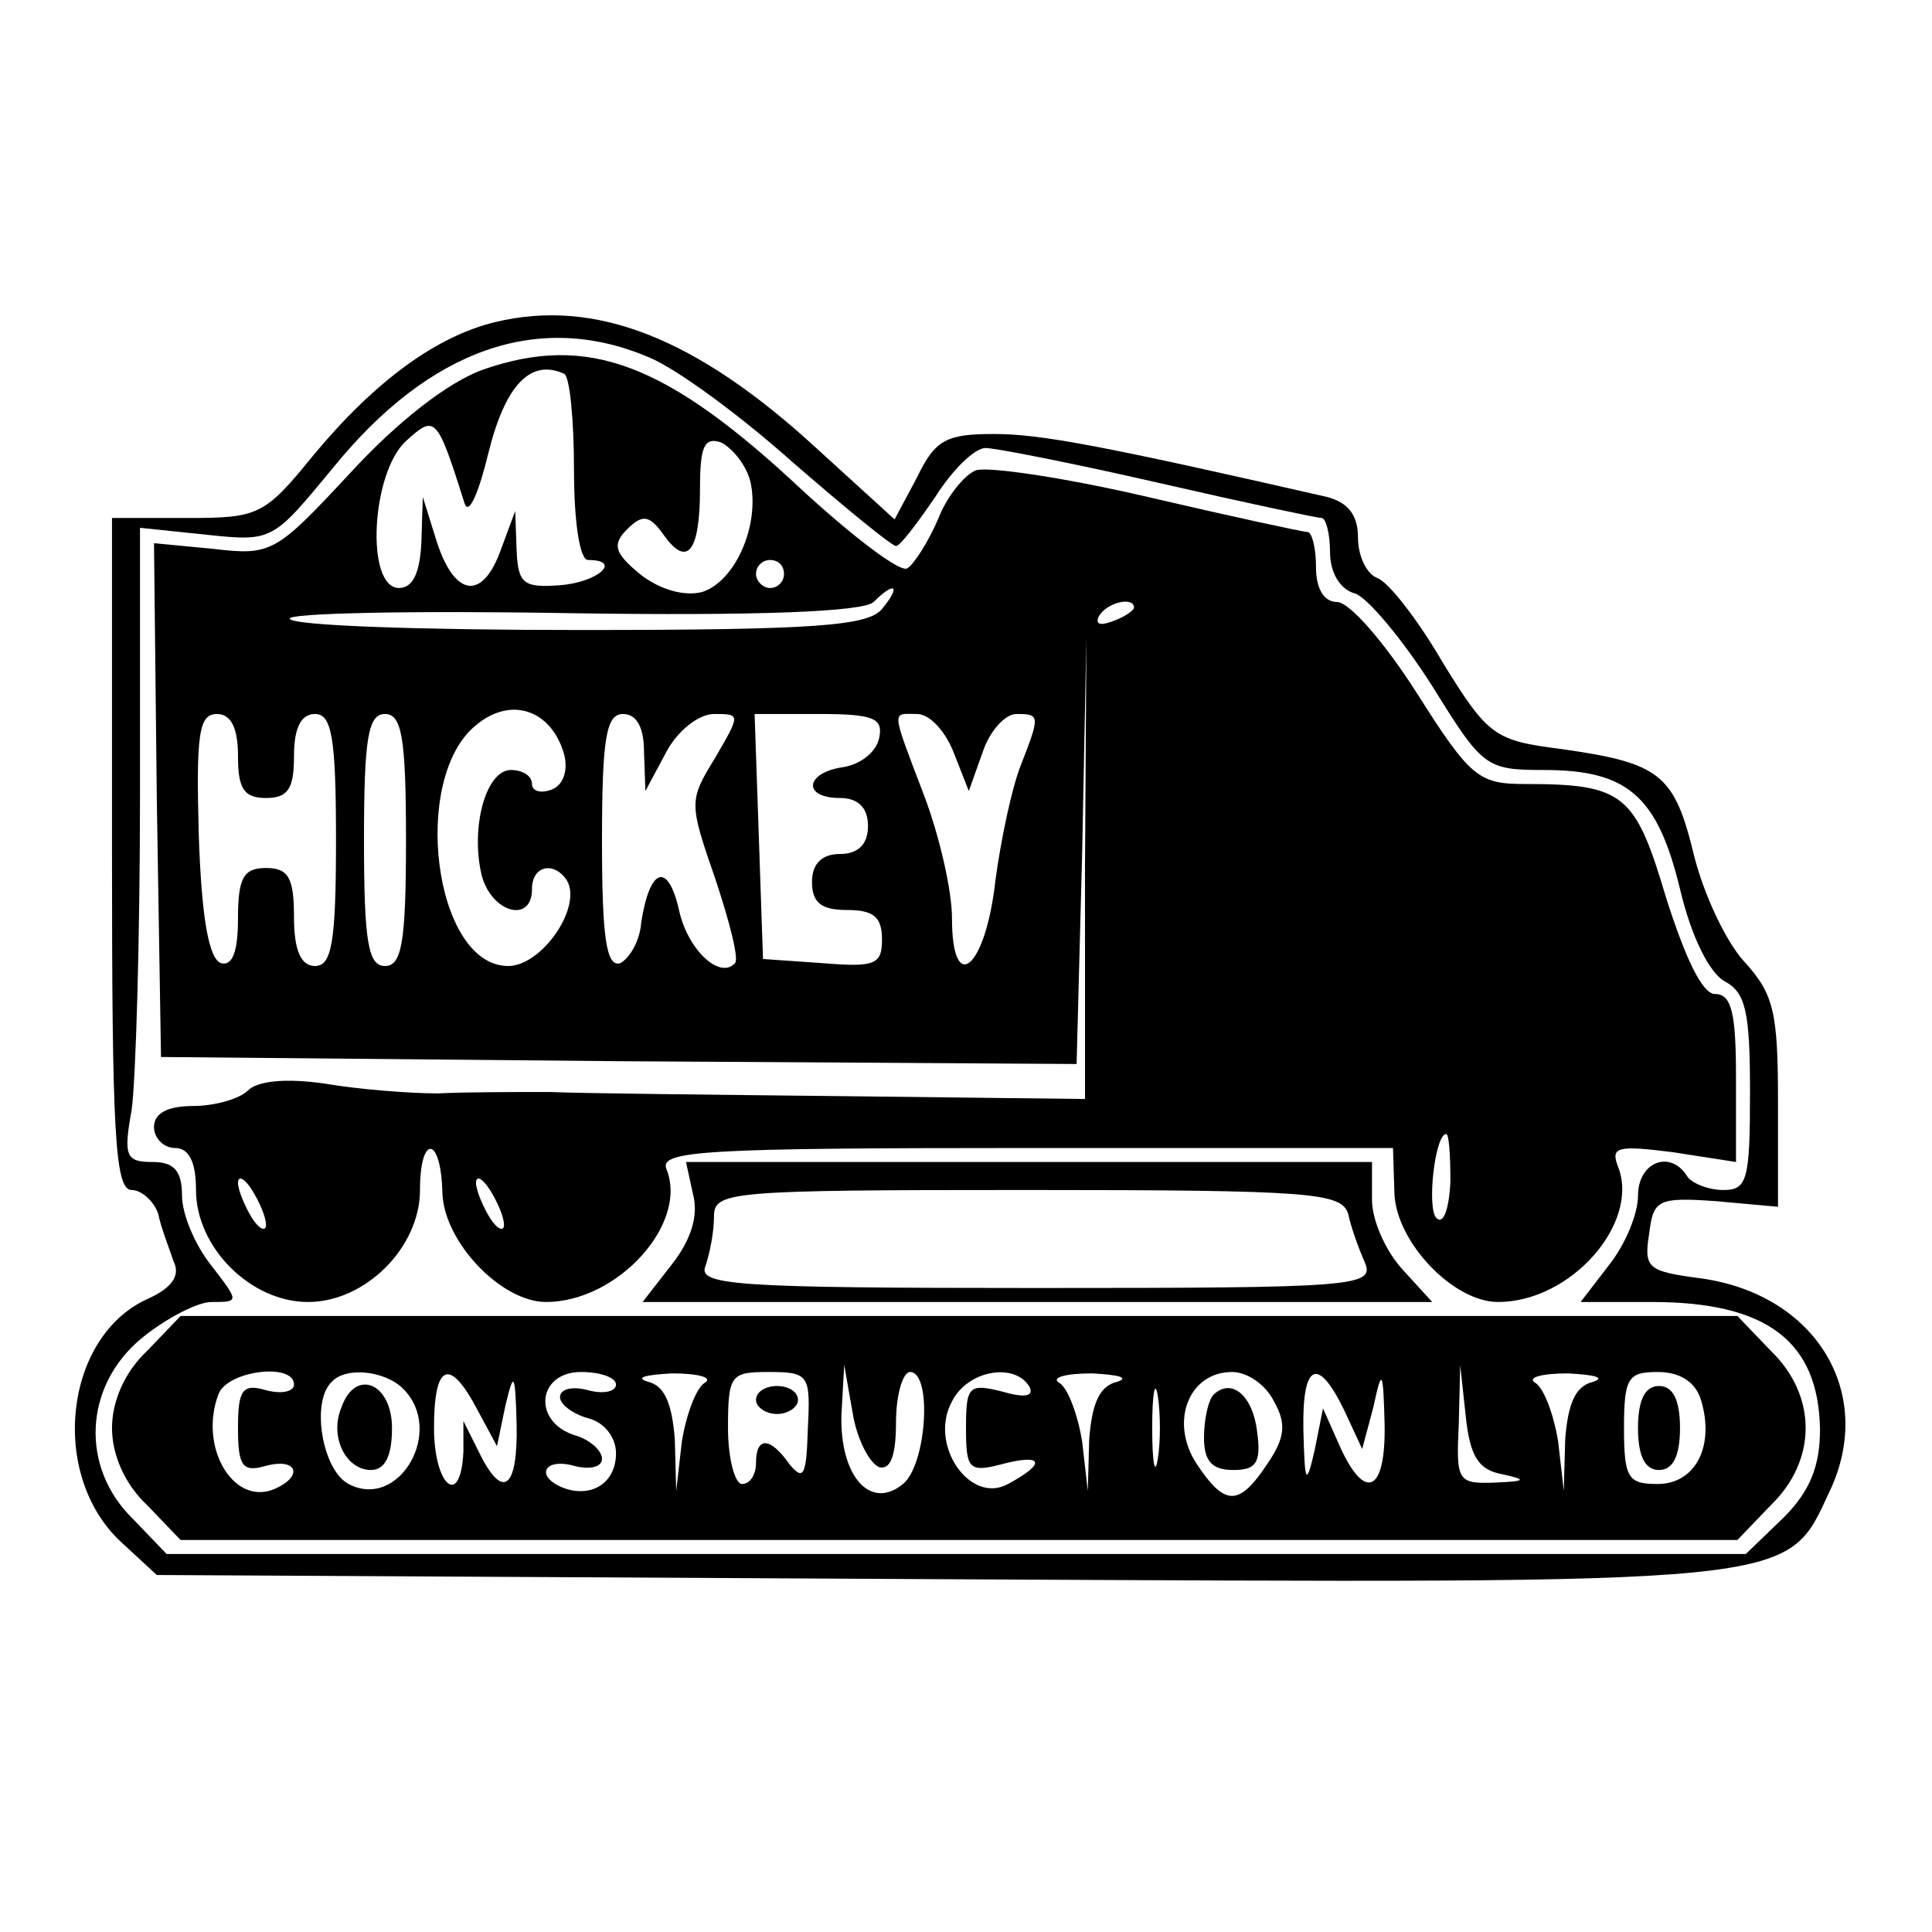
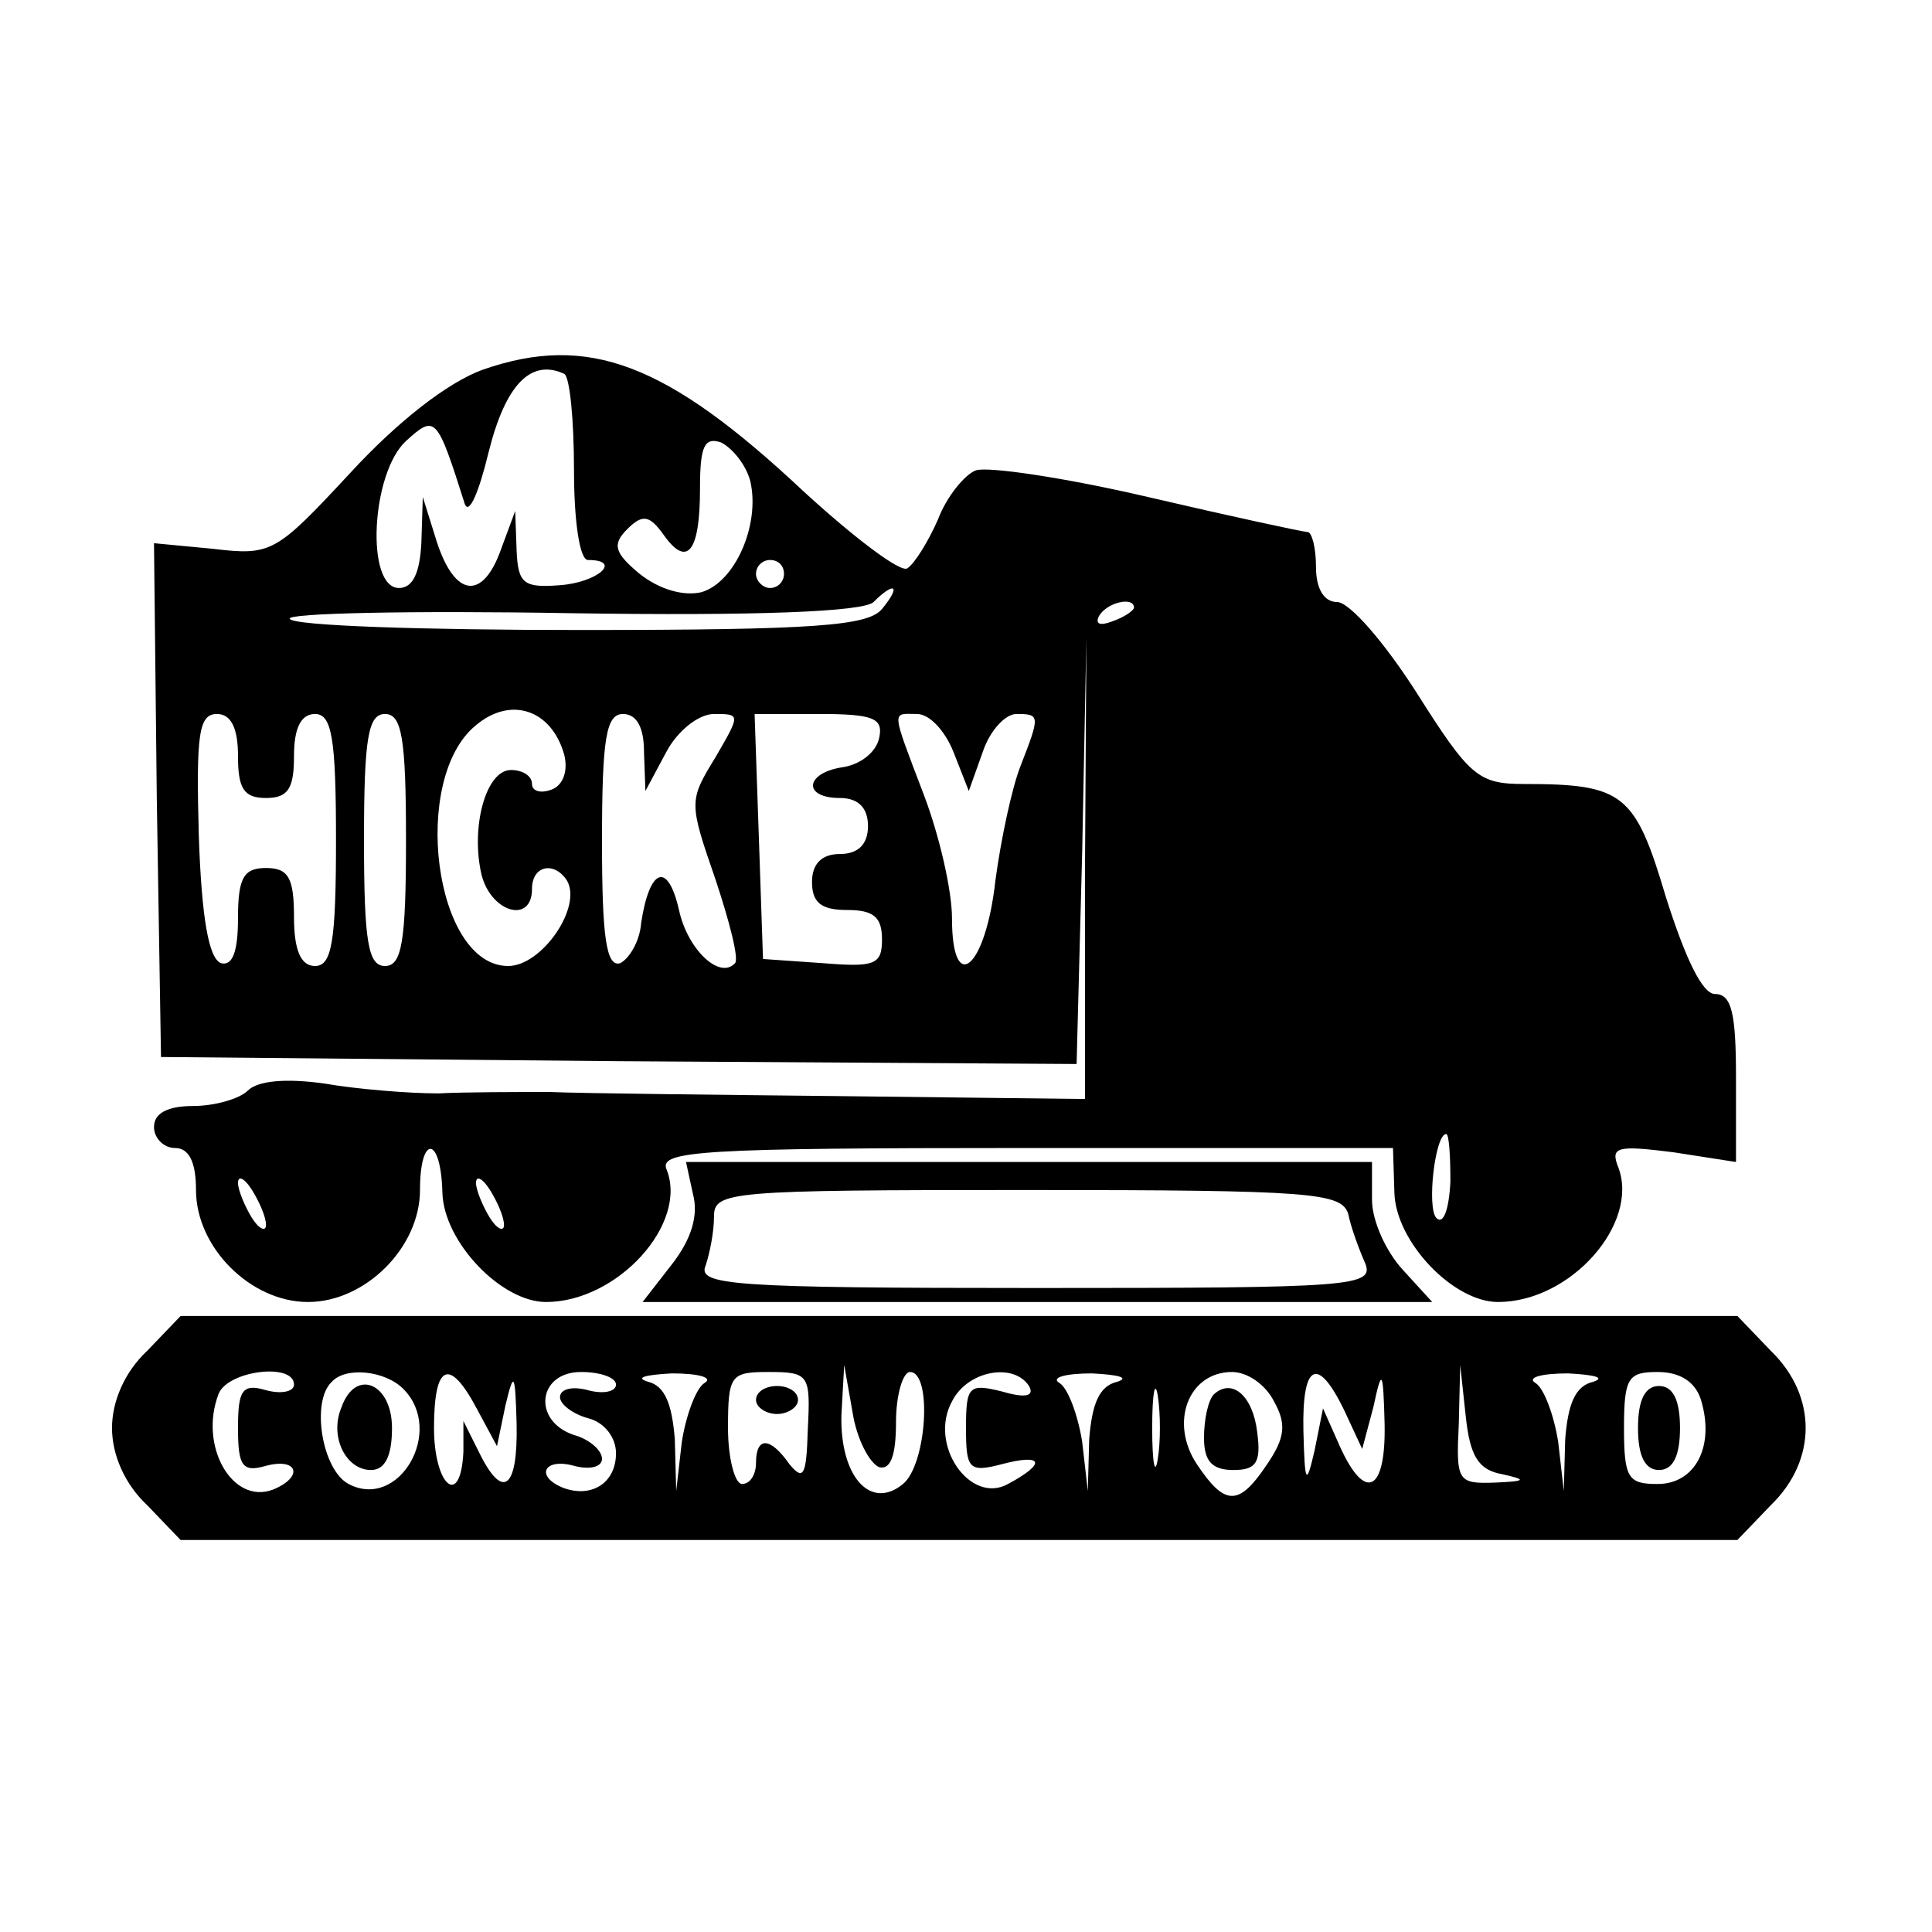
<svg xmlns="http://www.w3.org/2000/svg" version="1.0" width="138pt" height="138pt" viewBox="0 0 138 138" preserveAspectRatio="xMidYMid meet">
  <g transform="translate(0,138) scale(0.1,-0.1)" fill="#000000" stroke="none">
-     <path d="M354 1150 c-42 -10 -86 -42 -130 -95 -35 -43 -39 -45 -90 -45 l-54 0 0 -240 c0 -198 2 -240 14 -240 7 0 16 -8 19 -17 2 -10 8 -25 11 -34 5 -10 -1 -19 -19 -27 -59 -27 -70 -125 -19 -173 l26 -24 559 -3 c621 -3 604 -5 636 63 33 70 -10 141 -93 152 -37 5 -40 7 -36 32 3 24 6 26 48 23 l44 -4 0 75 c0 64 -3 77 -24 100 -13 14 -29 48 -36 76 -14 58 -24 66 -95 76 -47 6 -52 9 -84 61 -18 31 -39 58 -47 61 -8 3 -14 16 -14 29 0 16 -7 25 -22 29 -162 37 -205 45 -238 45 -34 0 -42 -4 -55 -31 l-16 -30 -56 51 c-86 79 -158 107 -229 90z m109 -25 c20 -8 66 -42 103 -75 38 -33 71 -60 74 -60 3 0 15 16 28 35 12 19 28 35 36 35 7 0 63 -11 124 -25 61 -14 113 -25 116 -25 3 0 6 -11 6 -24 0 -15 7 -27 18 -30 9 -3 34 -33 55 -66 36 -58 38 -60 80 -60 60 0 81 -19 97 -85 8 -34 21 -60 32 -66 15 -8 18 -22 18 -79 0 -63 -2 -70 -19 -70 -11 0 -23 5 -26 10 -12 19 -35 10 -35 -14 0 -13 -9 -35 -21 -50 l-20 -26 51 0 c82 0 119 -28 120 -91 0 -26 -7 -44 -26 -63 l-27 -26 -564 0 -564 0 -24 25 c-38 37 -35 95 6 129 17 14 40 26 50 26 20 0 20 0 0 26 -12 15 -21 37 -21 50 0 18 -6 24 -21 24 -19 0 -21 4 -15 37 3 21 6 123 6 227 l0 189 48 -5 c47 -5 47 -4 90 48 69 85 147 112 225 79z" />
    <path d="M345 1116 c-25 -9 -61 -37 -95 -74 -53 -57 -56 -59 -98 -54 l-42 4 2 -183 3 -184 327 -3 327 -2 4 152 3 153 -1 -165 0 -165 -170 2 c-93 1 -189 2 -212 3 -24 0 -60 0 -80 -1 -21 0 -58 3 -81 7 -28 4 -48 2 -55 -5 -6 -6 -24 -11 -39 -11 -18 0 -28 -5 -28 -15 0 -8 7 -15 15 -15 10 0 15 -10 15 -30 0 -41 39 -80 80 -80 41 0 80 39 80 80 0 40 15 39 16 -2 1 -35 42 -78 74 -78 51 0 102 56 86 95 -5 13 26 15 257 15 l262 0 1 -32 c1 -35 42 -78 74 -78 52 0 101 56 86 96 -6 15 -1 16 39 11 l45 -7 0 60 c0 46 -3 60 -15 60 -9 0 -21 25 -35 69 -22 74 -30 81 -101 81 -33 0 -39 5 -77 65 -23 36 -48 65 -57 65 -9 0 -15 9 -15 25 0 14 -3 25 -6 25 -3 0 -54 11 -114 25 -60 14 -115 22 -123 19 -8 -3 -21 -19 -27 -35 -7 -16 -17 -32 -22 -35 -5 -3 -38 22 -74 55 -98 92 -154 113 -229 87z m65 -72 c0 -36 4 -64 10 -64 25 0 7 -16 -20 -18 -26 -2 -30 1 -31 25 l-1 28 -10 -27 c-13 -37 -33 -35 -46 5 l-10 32 -1 -32 c-1 -22 -6 -33 -16 -33 -24 0 -20 82 5 105 21 19 22 18 42 -45 3 -8 10 8 17 37 12 48 30 67 54 56 4 -2 7 -33 7 -69z m126 -8 c7 -31 -11 -72 -35 -79 -13 -3 -30 2 -44 13 -18 15 -20 21 -9 32 11 11 16 10 26 -4 17 -24 26 -12 26 33 0 30 3 37 15 33 8 -4 18 -16 21 -28z m24 -66 c0 -5 -4 -10 -10 -10 -5 0 -10 5 -10 10 0 6 5 10 10 10 6 0 10 -4 10 -10z m70 -25 c-10 -12 -47 -15 -216 -15 -111 0 -205 3 -207 8 -3 4 87 6 201 4 132 -2 209 1 216 8 15 15 20 12 6 -5z m180 1 c0 -2 -7 -7 -16 -10 -8 -3 -12 -2 -9 4 6 10 25 14 25 6z m-407 -105 c3 -12 -1 -22 -9 -25 -8 -3 -14 -1 -14 4 0 6 -7 10 -15 10 -18 0 -29 -41 -21 -75 7 -27 36 -35 36 -10 0 17 16 20 25 6 11 -19 -18 -61 -42 -61 -53 0 -70 134 -23 172 25 21 54 11 63 -21z m-233 -1 c0 -23 4 -30 20 -30 16 0 20 7 20 30 0 20 5 30 15 30 12 0 15 -17 15 -90 0 -73 -3 -90 -15 -90 -10 0 -15 11 -15 35 0 28 -4 35 -20 35 -16 0 -20 -7 -20 -36 0 -24 -4 -34 -12 -32 -9 3 -14 33 -16 91 -2 73 0 87 13 87 10 0 15 -10 15 -30z m120 -60 c0 -73 -3 -90 -15 -90 -12 0 -15 17 -15 90 0 73 3 90 15 90 12 0 15 -17 15 -90z m170 63 l1 -28 15 28 c8 15 23 27 34 27 19 0 19 0 1 -31 -19 -31 -19 -32 0 -87 10 -30 17 -57 14 -60 -11 -12 -34 10 -40 38 -8 35 -21 30 -27 -9 -1 -14 -9 -26 -15 -29 -10 -3 -13 19 -13 87 0 74 3 91 15 91 10 0 15 -10 15 -27z m168 10 c-2 -10 -13 -19 -26 -21 -27 -4 -29 -22 -2 -22 13 0 20 -7 20 -20 0 -13 -7 -20 -20 -20 -13 0 -20 -7 -20 -20 0 -15 7 -20 25 -20 19 0 25 -5 25 -21 0 -18 -5 -20 -42 -17 l-43 3 -3 88 -3 87 46 0 c39 0 46 -3 43 -17z m53 -10 l11 -28 10 28 c5 15 16 27 24 27 17 0 17 -1 3 -37 -6 -15 -14 -52 -18 -82 -7 -63 -31 -83 -31 -27 0 20 -9 59 -20 88 -24 63 -23 58 -5 58 9 0 20 -12 26 -27z m355 -307 c-1 -20 -5 -31 -10 -26 -7 7 -1 60 7 60 2 0 3 -15 3 -34z m-846 -31 c0 -5 -5 -3 -10 5 -5 8 -10 20 -10 25 0 6 5 3 10 -5 5 -8 10 -19 10 -25z m170 0 c0 -5 -5 -3 -10 5 -5 8 -10 20 -10 25 0 6 5 3 10 -5 5 -8 10 -19 10 -25z" />
    <path d="M495 527 c4 -15 -1 -32 -15 -50 l-21 -27 282 0 282 0 -21 23 c-12 13 -22 35 -22 50 l0 27 -245 0 -245 0 5 -23z m468 -14 c2 -10 8 -26 12 -35 7 -17 -8 -18 -235 -18 -217 0 -242 2 -236 16 3 9 6 24 6 35 0 18 10 19 224 19 204 0 224 -2 229 -17z" />
    <path d="M105 415 c-16 -15 -25 -36 -25 -55 0 -19 9 -40 25 -55 l24 -25 556 0 556 0 24 25 c33 32 33 78 0 110 l-24 25 -556 0 -556 0 -24 -25z m105 -24 c0 -5 -9 -7 -20 -4 -17 5 -20 0 -20 -27 0 -27 3 -32 20 -27 23 6 27 -8 5 -17 -29 -11 -53 31 -39 68 6 17 54 23 54 7z m78 -3 c30 -30 -3 -87 -39 -68 -19 10 -27 59 -12 73 10 11 38 8 51 -5z m53 -15 l14 -26 6 29 c6 25 7 24 8 -13 1 -47 -10 -55 -27 -20 l-11 22 0 -22 c-2 -41 -21 -24 -21 17 0 46 11 51 31 13z m99 18 c0 -5 -9 -7 -20 -4 -11 3 -20 1 -20 -5 0 -5 9 -12 20 -15 12 -3 20 -14 20 -25 0 -21 -17 -32 -37 -25 -21 8 -15 22 7 16 11 -3 20 -1 20 5 0 6 -9 14 -20 17 -30 10 -26 45 5 45 14 0 25 -4 25 -9z m63 1 c-6 -4 -13 -23 -16 -42 l-4 -35 -1 37 c-2 25 -7 38 -19 41 -10 3 -2 5 17 6 19 0 30 -3 23 -7z m74 -33 c-1 -33 -3 -37 -13 -25 -14 20 -24 20 -24 1 0 -8 -4 -15 -10 -15 -5 0 -10 18 -10 40 0 38 2 40 29 40 29 0 30 -2 28 -41z m51 -27 c8 -2 12 8 12 32 0 20 5 36 10 36 16 0 12 -66 -5 -80 -23 -19 -45 5 -44 49 l2 36 6 -34 c3 -19 12 -36 19 -39z m107 58 c4 -7 -2 -9 -19 -4 -24 6 -26 4 -26 -26 0 -29 2 -32 25 -26 30 8 33 1 5 -14 -27 -15 -57 28 -40 59 11 22 44 28 55 11z m63 3 c-13 -3 -18 -16 -20 -41 l-1 -37 -4 35 c-3 19 -10 38 -16 42 -7 4 4 7 23 7 19 -1 27 -3 18 -6z m29 -55 c-2 -13 -4 -3 -4 22 0 25 2 35 4 23 2 -13 2 -33 0 -45z m83 41 c9 -16 8 -26 -5 -45 -20 -30 -30 -30 -50 0 -20 30 -6 66 25 66 11 0 24 -9 30 -21z m50 -6 l13 -28 8 30 c6 28 7 27 8 -12 1 -49 -14 -56 -32 -16 l-12 27 -6 -30 c-6 -26 -7 -24 -8 14 -1 48 10 54 29 15z m113 -46 c18 -4 17 -5 -5 -6 -27 -1 -28 1 -26 42 l1 42 4 -37 c3 -28 9 -38 26 -41z m65 66 c-13 -3 -18 -16 -20 -41 l-1 -37 -4 35 c-3 19 -10 38 -16 42 -7 4 4 7 23 7 19 -1 27 -3 18 -6z m77 -13 c10 -33 -4 -60 -31 -60 -21 0 -24 4 -24 40 0 36 3 40 24 40 16 0 27 -7 31 -20z" />
    <path d="M244 375 c-9 -21 3 -45 21 -45 10 0 15 10 15 30 0 32 -26 43 -36 15z" />
    <path d="M540 380 c0 -5 7 -10 15 -10 8 0 15 5 15 10 0 6 -7 10 -15 10 -8 0 -15 -4 -15 -10z" />
    <path d="M867 384 c-4 -4 -7 -18 -7 -31 0 -17 6 -23 21 -23 16 0 20 5 17 27 -3 26 -18 39 -31 27z" />
    <path d="M1170 360 c0 -20 5 -30 15 -30 10 0 15 10 15 30 0 20 -5 30 -15 30 -10 0 -15 -10 -15 -30z" />
  </g>
</svg>